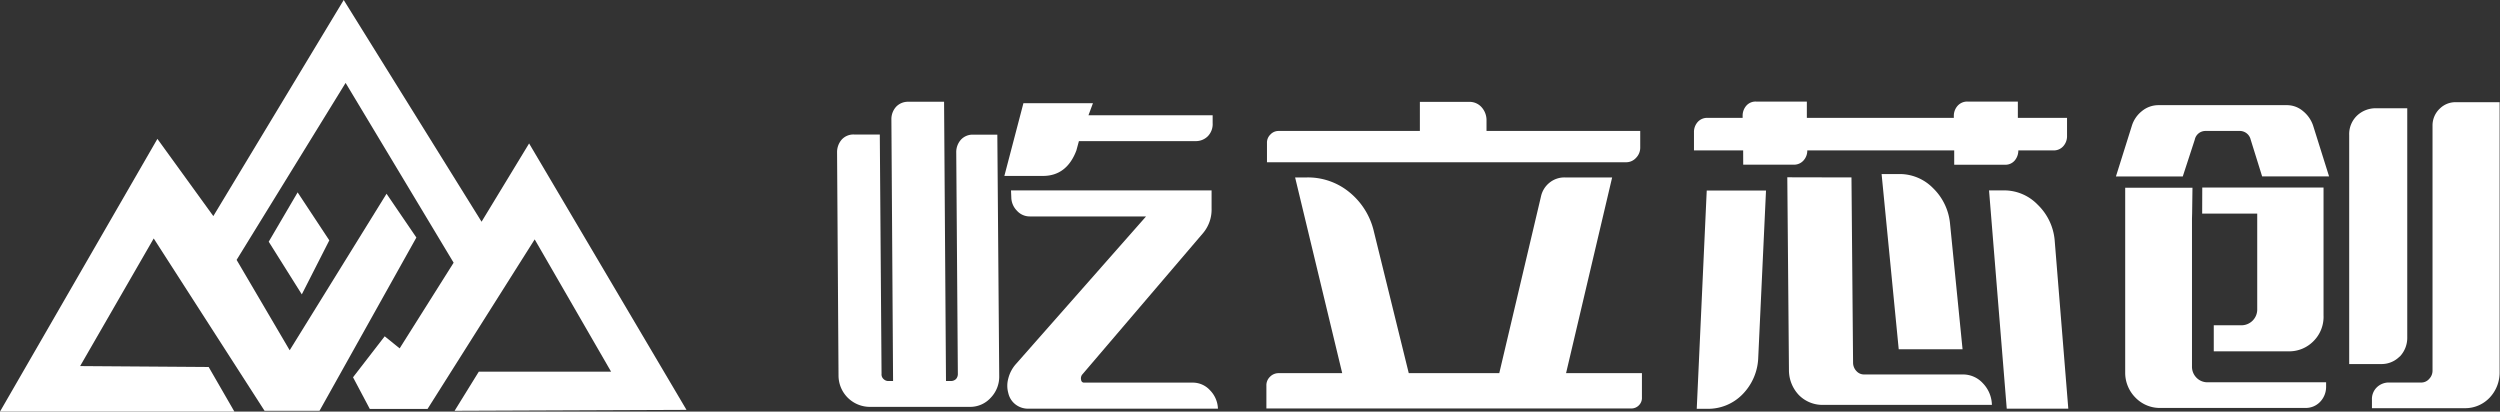
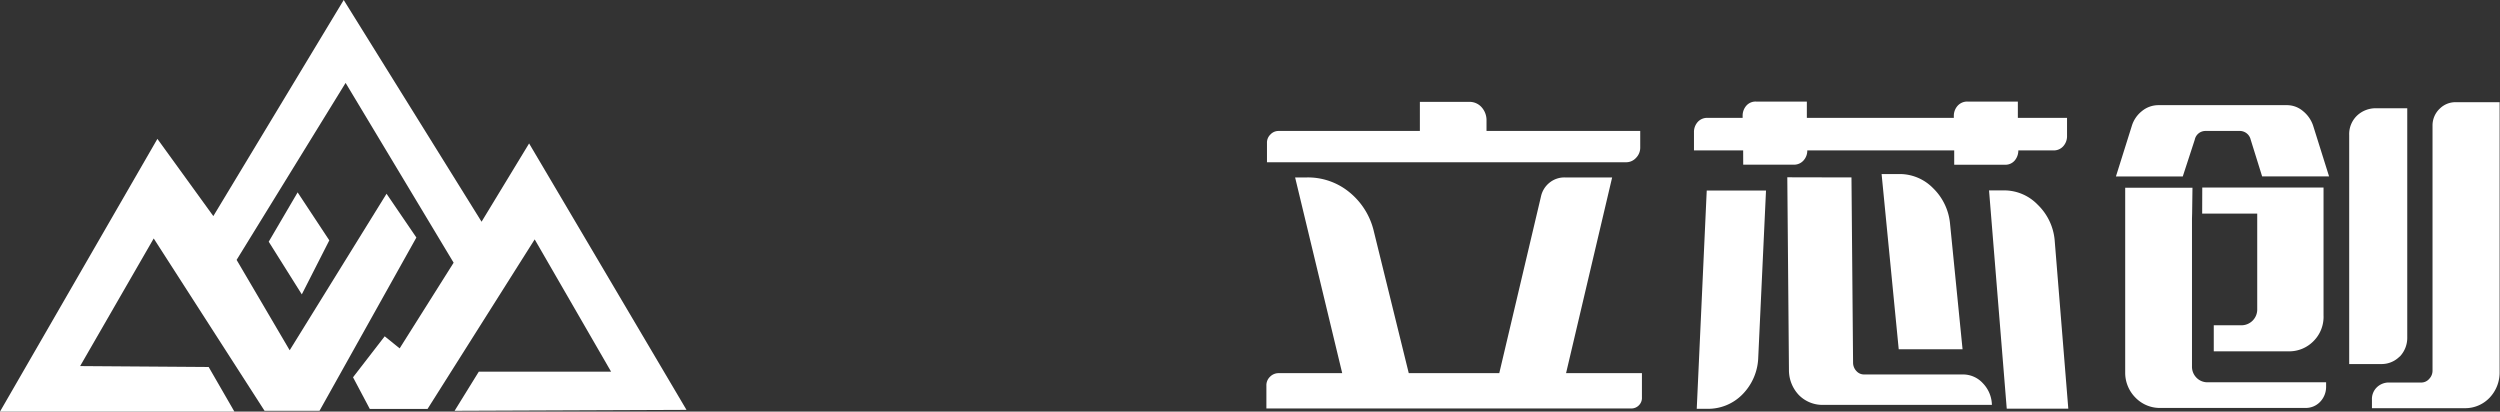
<svg xmlns="http://www.w3.org/2000/svg" viewBox="0 0 515.4 84.85">
  <rect x="0" y="0" width="515.4" height="84.85" fill="#333333" stroke="none" />
  <g id="图层_2" data-name="图层 2">
    <g id="图层_1-2" data-name="图层 1">
      <polygon points="43.02 75.66 48.32 84.85 0 84.85 32.45 28.63 43.98 44.55 70.86 0 99.28 45.71 109.08 29.57 141.53 84.5 93.72 84.69 98.71 76.62 125.98 76.62 110.23 49.35 88.14 84.31 76.24 84.31 72.78 77.78 79.31 69.33 82.39 71.82 93.52 54.16 71.25 17.09 48.78 53.58 59.72 72.21 79.69 39.94 85.84 48.97 65.87 84.69 54.54 84.69 31.69 49.16 16.52 75.47 43.02 75.66 43.02 75.66" style="fill:#fff;fill-rule:evenodd" />
      <polygon points="61.36 39.66 55.4 49.83 62.22 60.69 67.89 49.55 61.36 39.66 61.36 39.66" style="fill:#fff;fill-rule:evenodd" />
-       <path d="M197.14,31.41a3.83,3.83,0,0,1,1-2.65,3.28,3.28,0,0,1,2.47-1h5L206,77.47A6.27,6.27,0,0,1,204.25,82a5.71,5.71,0,0,1-4.36,1.88H179.34a6.47,6.47,0,0,1-6.47-6.44l-.3-46.06a3.94,3.94,0,0,1,1-2.65,3.27,3.27,0,0,1,2.51-1h5.3l.36,49.34a1.28,1.28,0,0,0,.42,1.08,1.39,1.39,0,0,0,1.06.4H196a1.49,1.49,0,0,0,1.08-.4,1.55,1.55,0,0,0,.39-1.08Zm-13.37-6.78a3.8,3.8,0,0,1,1-2.65,3.38,3.38,0,0,1,2.54-1h7.32l.4,58.27H184.12Zm41.55-3.35-.92,2.48H250l0,1.61a3.58,3.58,0,0,1-1,2.72,3.47,3.47,0,0,1-2.57,1h-24l-.53,1.95q-2,5.24-6.91,5.23h-7.93l3.93-15Zm-1.77,57.6H245.9a4.79,4.79,0,0,1,3.55,1.57,5.69,5.69,0,0,1,1.64,3.8H212.15a4.23,4.23,0,0,1-2.88-.94,4.08,4.08,0,0,1-1.4-2.28,5.59,5.59,0,0,1,0-3,7.08,7.08,0,0,1,1.59-3l26.81-30.41h-24a3.53,3.53,0,0,1-2.61-1.17,4,4,0,0,1-1.17-2.79l-.06-1.41h41.35V43a7.54,7.54,0,0,1-1.71,5l-25,29.27a1.3,1.3,0,0,0-.18,1.07A.59.59,0,0,0,223.55,78.88Z" style="fill:#fff" />
      <path d="M263.62,76.93h13.09L267,36.58h2.48a13.45,13.45,0,0,1,8.76,3.09,14.69,14.69,0,0,1,5,8.06l7.19,29.2h18.66l8.59-36.39a5,5,0,0,1,1.77-2.88,4.86,4.86,0,0,1,3.11-1.08h9.8l-9.5,40.35h15.64l0,5a2.12,2.12,0,0,1-.64,1.64,2.15,2.15,0,0,1-1.58.64H261.08v-4.7a2.4,2.4,0,0,1,.72-1.81A2.46,2.46,0,0,1,263.62,76.93ZM263.51,27h29.21l0-6h10.14a3.33,3.33,0,0,1,2.49,1,4,4,0,0,1,1.11,2.65V27h31.69l0,3.49a3,3,0,0,1-.89,2.08,2.73,2.73,0,0,1-2.06.88h-74l0-4a2.29,2.29,0,0,1,.7-1.71A2.26,2.26,0,0,1,263.51,27Z" style="fill:#fff" />
      <path d="M359.37,31H349.23V27.25a3.07,3.07,0,0,1,.78-2.11,2.59,2.59,0,0,1,2-.84h7.25v-.41a3.12,3.12,0,0,1,.77-2.11,2.53,2.53,0,0,1,2-.84h10.47V24.3H402.8v-.41a3.11,3.11,0,0,1,.81-2.11,2.63,2.63,0,0,1,2-.84H416V24.3h10.14l0,3.69a3.08,3.08,0,0,1-.8,2.18,2.61,2.61,0,0,1-2,.84H416.1a3.19,3.19,0,0,1-.78,2.12,2.5,2.5,0,0,1-2,.83H402.88V31H372.59a3,3,0,0,1-.81,2.12,2.6,2.6,0,0,1-2,.83H359.38Zm3.11,42.7a11.32,11.32,0,0,1-3.23,7.58,9.9,9.9,0,0,1-7.3,3H349.8l2.06-45h12.22ZM381.7,36.58l.33,38.2a2.51,2.51,0,0,0,.72,1.75,2.09,2.09,0,0,0,1.57.67h20.34A5.53,5.53,0,0,1,408.78,79a6.62,6.62,0,0,1,1.87,4.47H375.88a6.83,6.83,0,0,1-5-2,7.45,7.45,0,0,1-2.07-5.24l-.34-39.68Zm16.79,2.18A11.7,11.7,0,0,1,402,45.91L404.6,72H391.44l-3.53-36.12h3.69A9.61,9.61,0,0,1,398.49,38.76Zm21.59,3.43a11.59,11.59,0,0,1,3.5,7.21l2.82,34.85H413.71l-3.65-45h3.09A9.61,9.61,0,0,1,420.08,42.19Z" style="fill:#fff" />
      <path d="M450,36.38H436.22l3.29-10.47a6.17,6.17,0,0,1,2.06-3A5.35,5.35,0,0,1,445,21.68h26.38a5.09,5.09,0,0,1,3.39,1.21,6.51,6.51,0,0,1,2.1,3l3.29,10.47H466.36L464,28.79A2.31,2.31,0,0,0,461.61,27h-6.84a2.25,2.25,0,0,0-2.3,1.81Zm1.9,8.73,0,30.41a3.21,3.21,0,0,0,.93,2.35,3.11,3.11,0,0,0,2.29.94h24.43v1a4.44,4.44,0,0,1-1.28,3.08,4.07,4.07,0,0,1-3,1.21h-29.8A7,7,0,0,1,440.27,82a7.27,7.27,0,0,1-2.14-5.23l0-38.07H452L451.93,44Zm2.12-6.45h25l0,26.39A7.06,7.06,0,0,1,477,70.28a7,7,0,0,1-5.2,2.15H456.39l0-5.37h5.71a3.26,3.26,0,0,0,3.25-3.15l0-19.88H454Zm40.68,34.85a5.22,5.22,0,0,1-3.88,1.54h-6.51V27.86a5.29,5.29,0,0,1,1.59-4,5.58,5.58,0,0,1,4-1.54h6.38v47.2A5.6,5.6,0,0,1,494.74,73.51Zm20.62-52.44,0,55.66A7.51,7.51,0,0,1,513.25,82a6.93,6.93,0,0,1-5.14,2.15H489l0-1.74a3.35,3.35,0,0,1,1-2.55,3.52,3.52,0,0,1,2.57-1h6.52a2.13,2.13,0,0,0,1.7-.74,2.42,2.42,0,0,0,.7-1.74V25.77A4.75,4.75,0,0,1,503,22.38a4.57,4.57,0,0,1,3.34-1.31Z" style="fill:#fff" />
    </g>
  </g>
</svg>